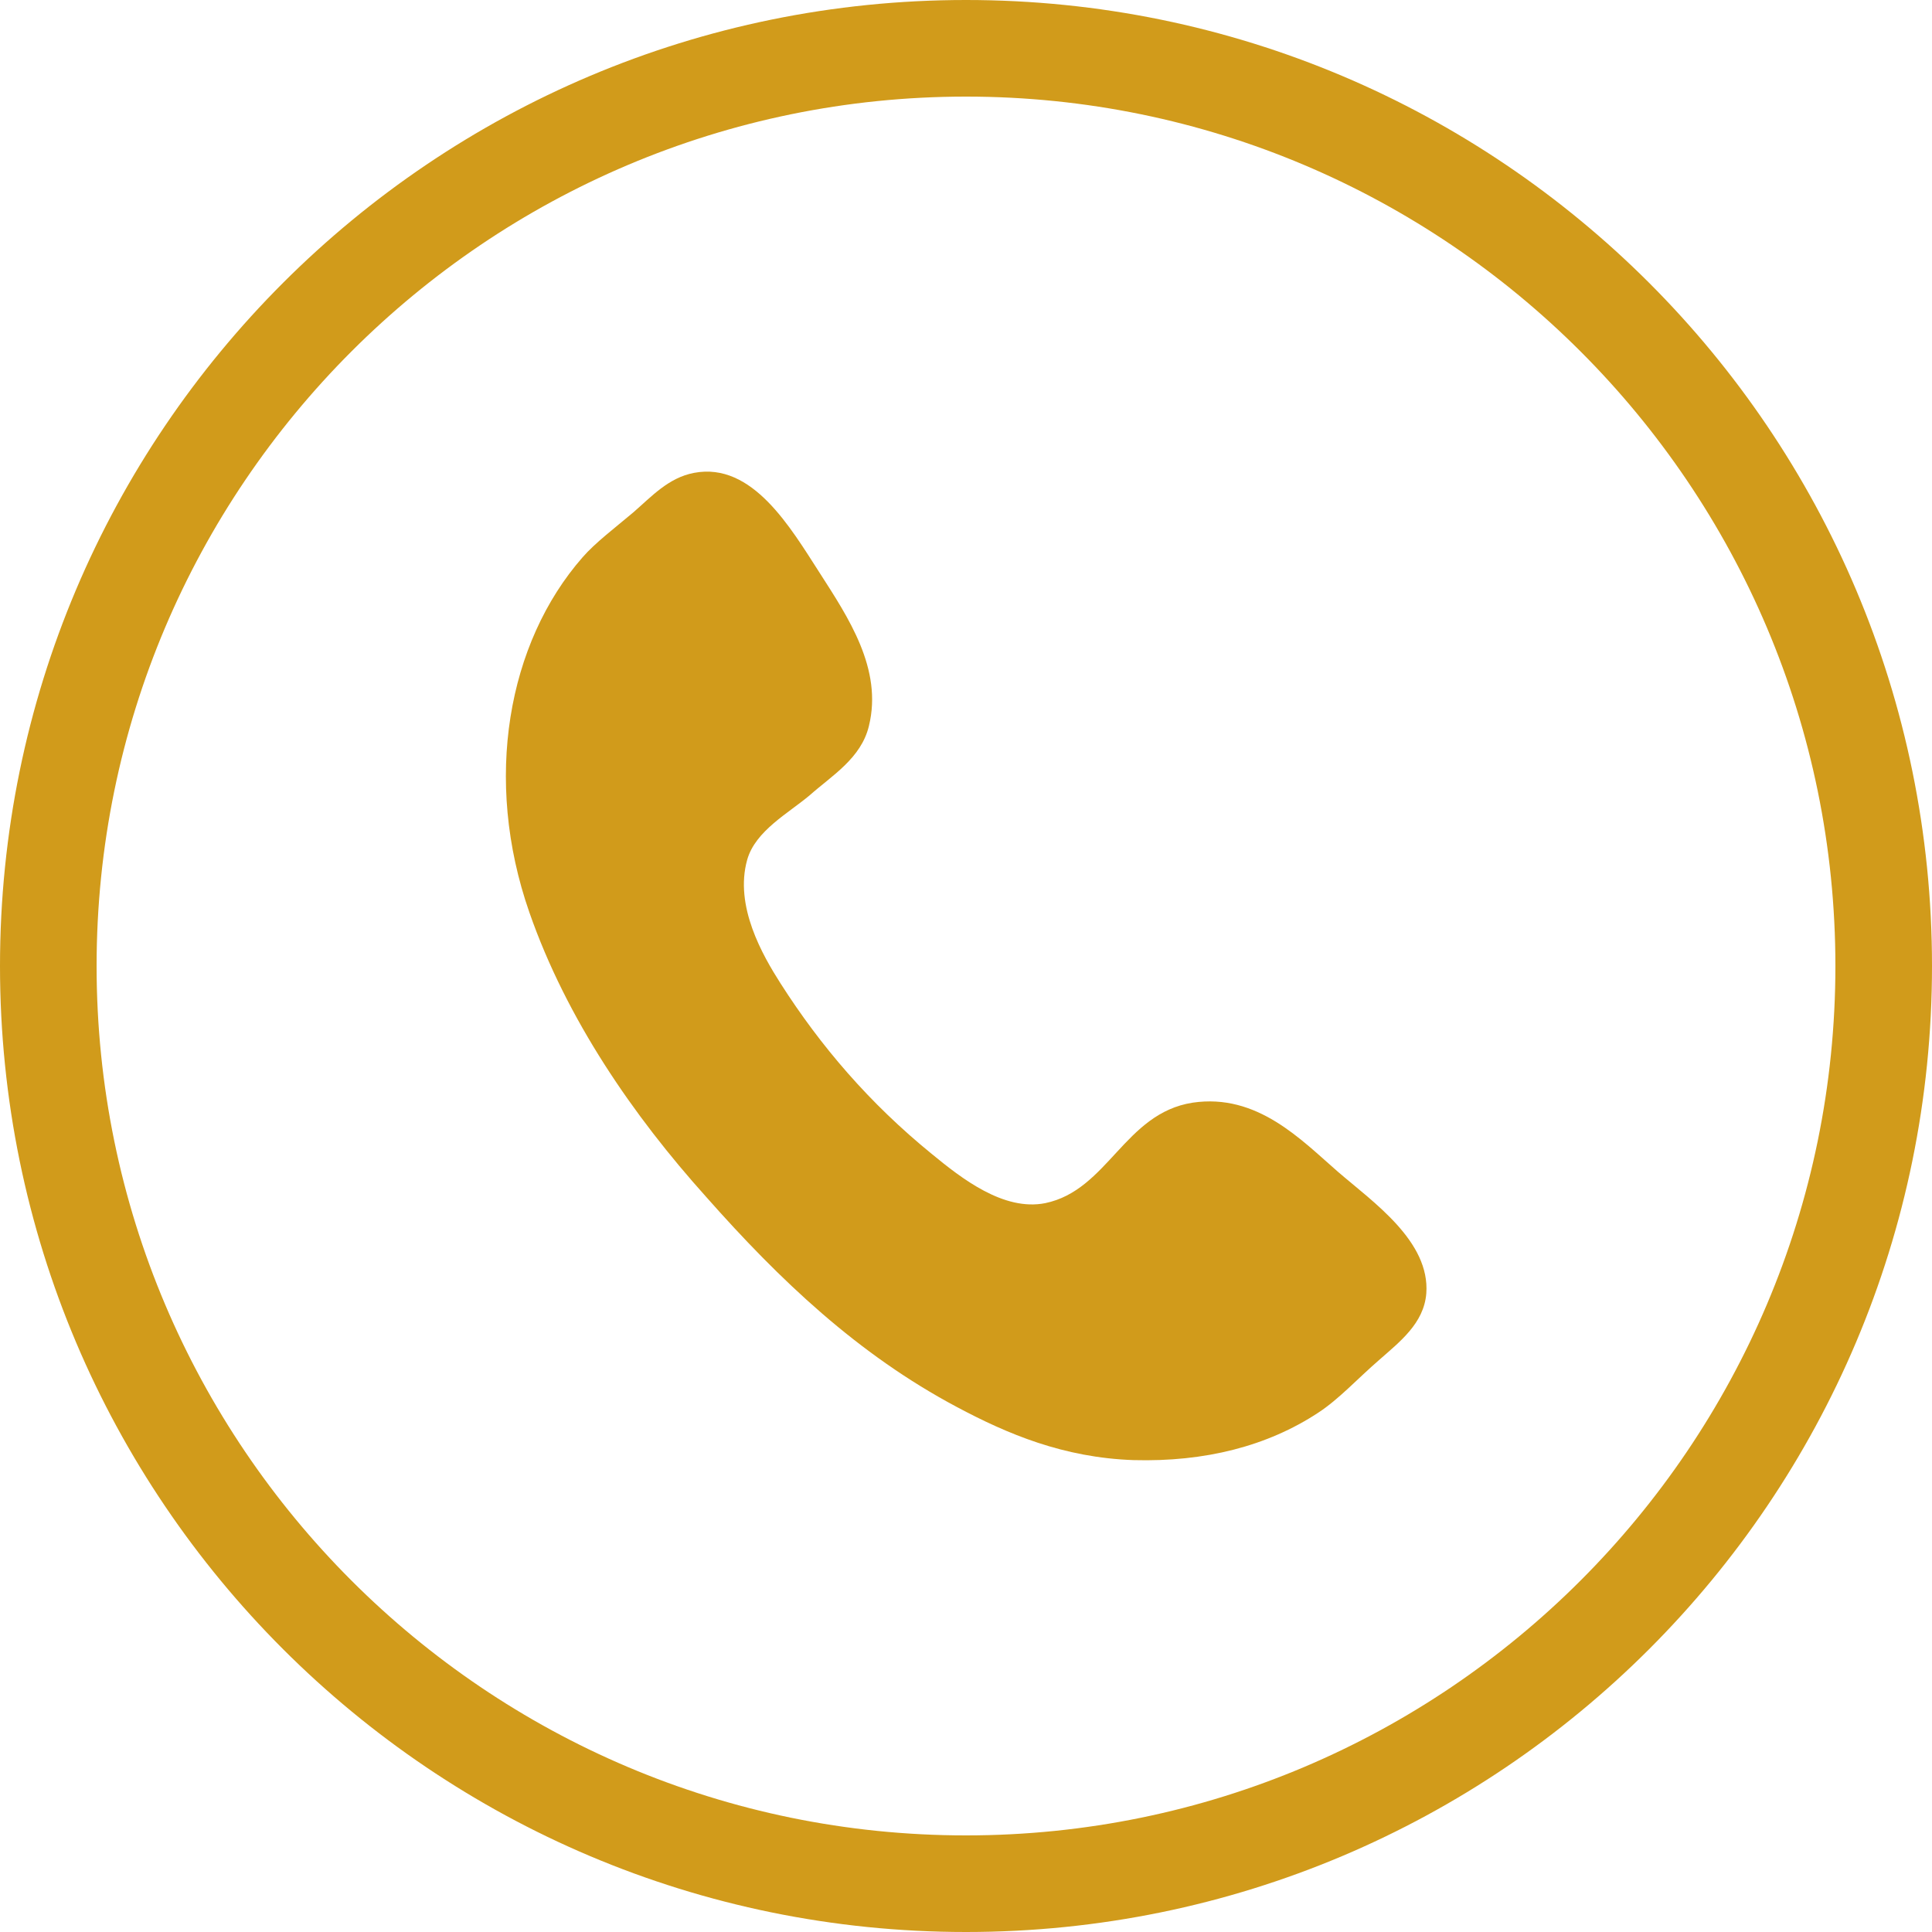
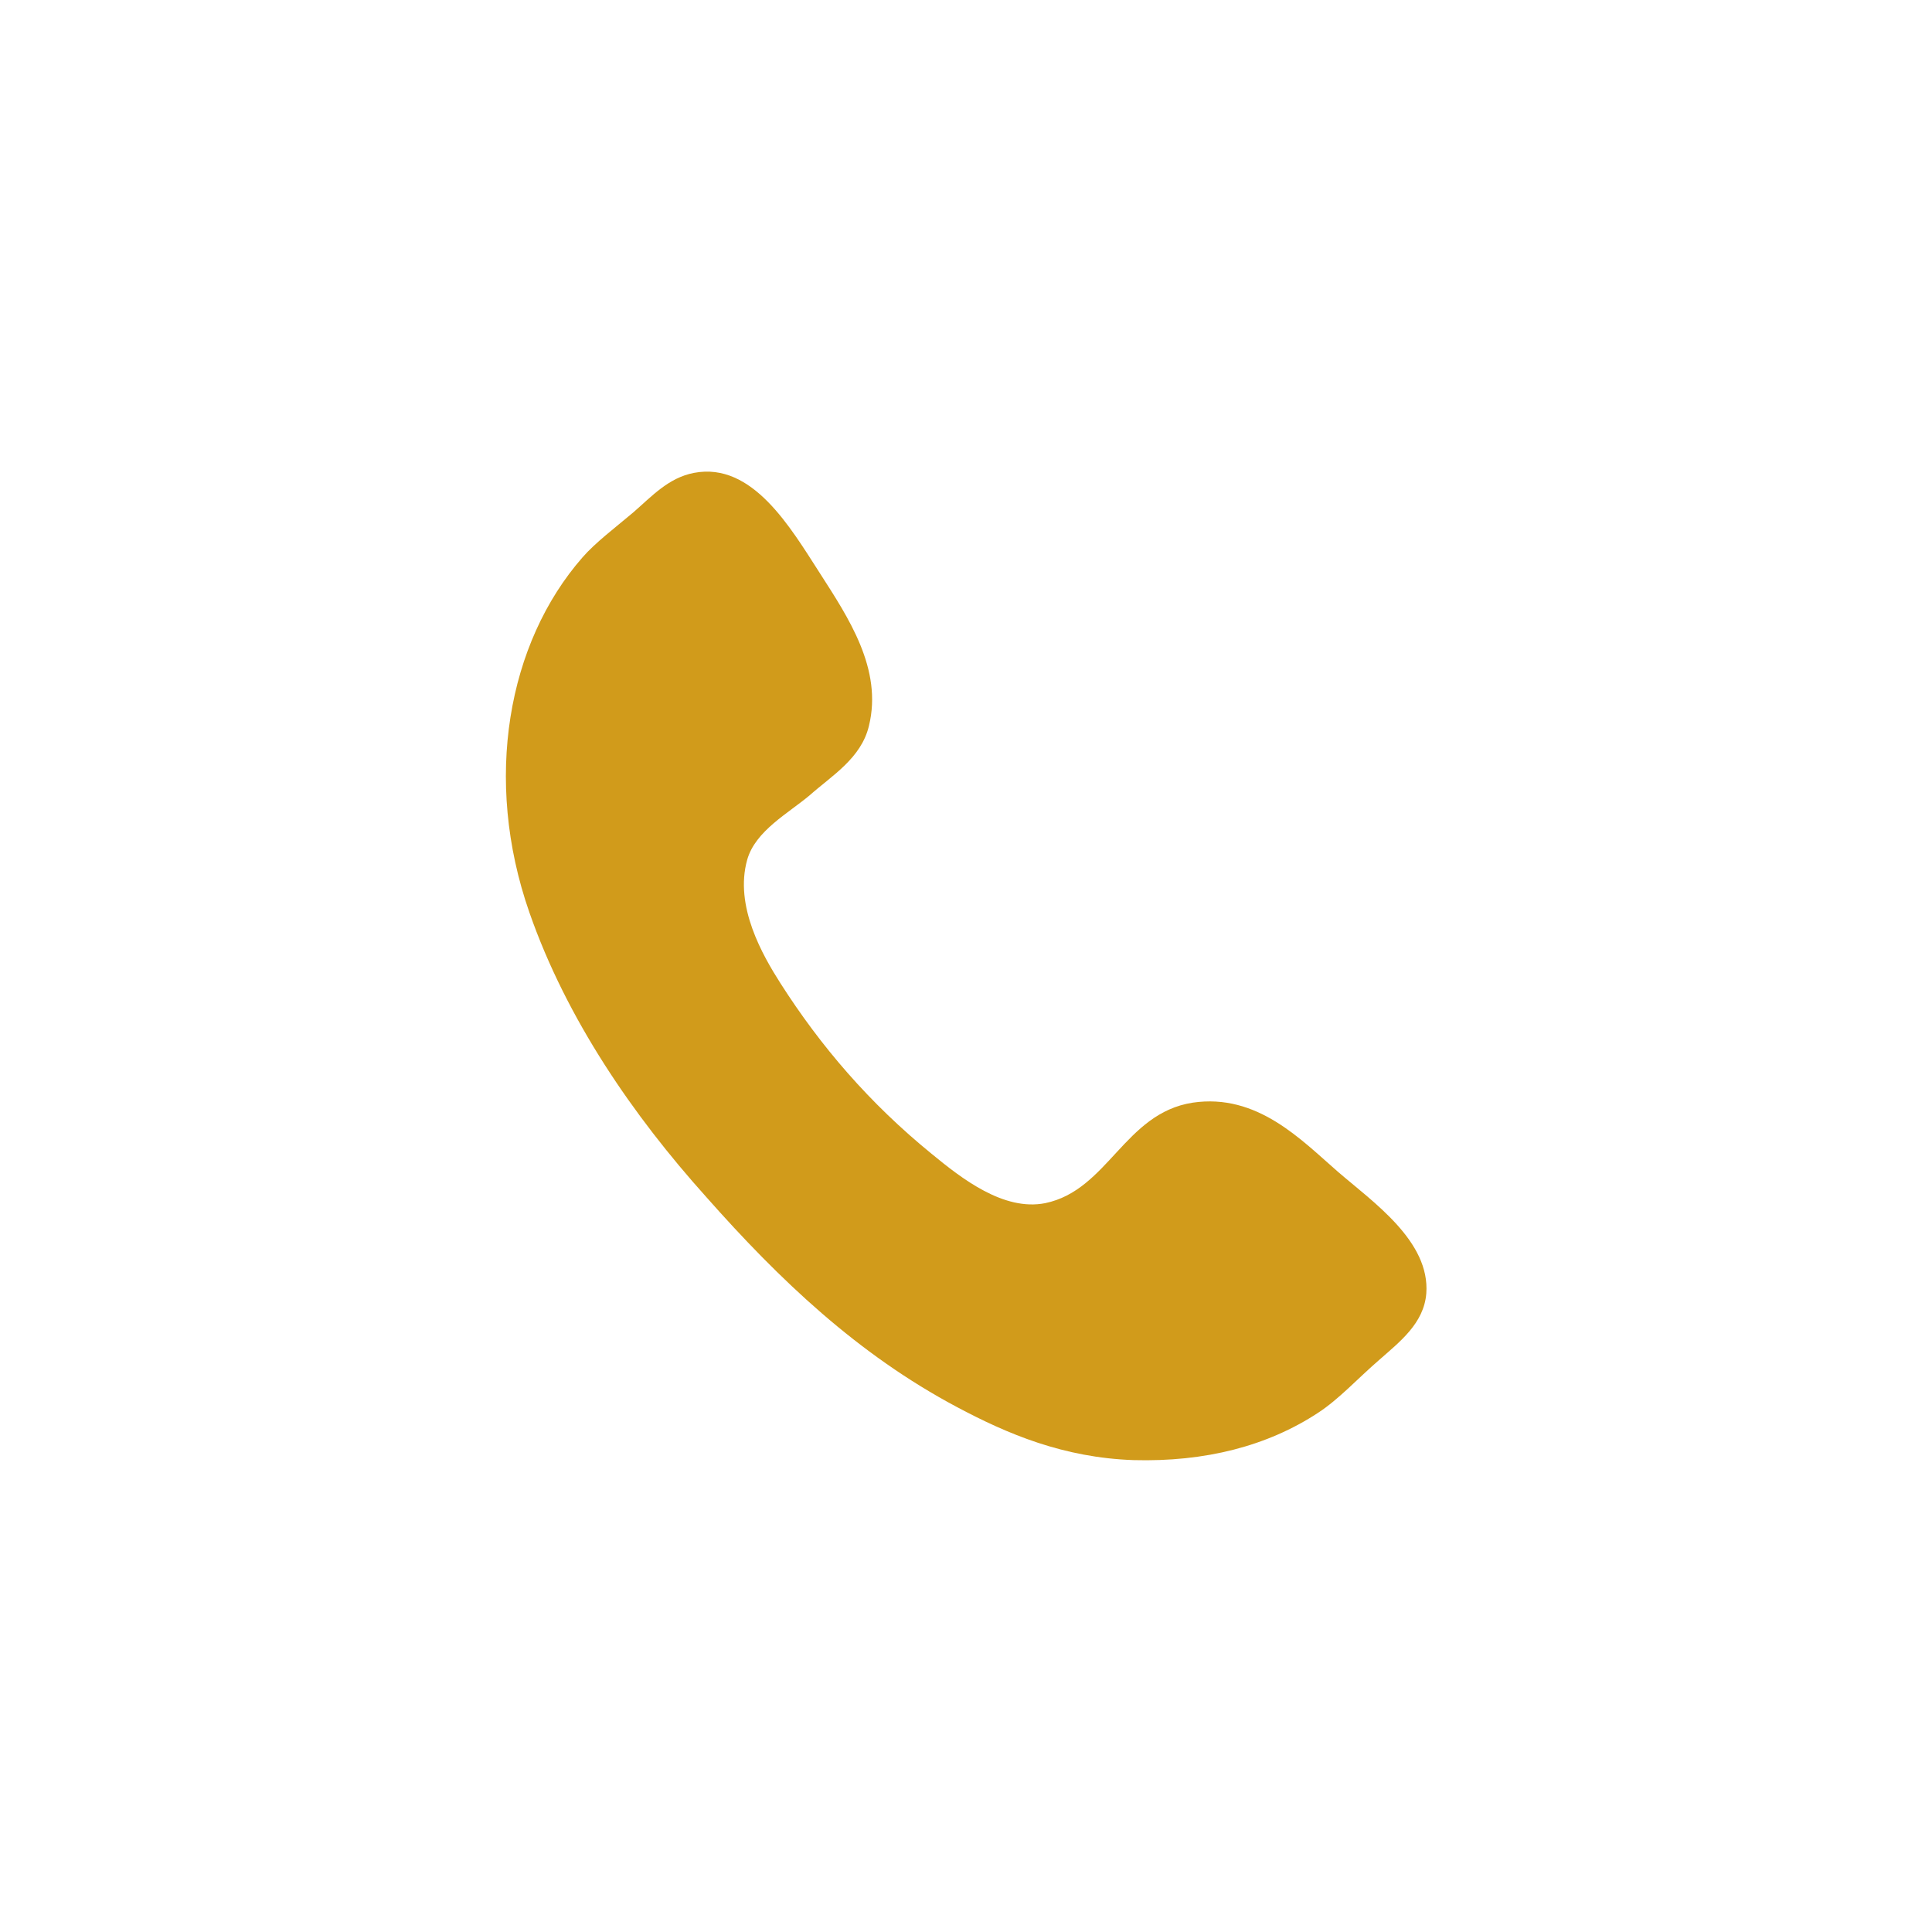
<svg xmlns="http://www.w3.org/2000/svg" width="40" height="40" enable-background="new 0 0 40 40" version="1.1" xml:space="preserve">
  <g class="layer">
    <title>Layer 1</title>
    <g id="svg_1">
      <g id="svg_2" transform="matrix(1 0 0 1 0 0)">
        <g id="svg_3">
          <g id="svg_4">
-             <path d="m20,2c9.93,0 18,8.07 18,18s-8.07,18 -18,18c-9.93,0 -18,-8.07 -18,-18s8.07,-18 18,-18m0,-2c-11.04,0 -20,8.95 -20,20c0,11.05 8.96,20 20,20c11.05,0 20,-8.95 20,-20c0,-11.05 -8.95,-20 -20,-20l0,0z" fill="#d19b1b" id="svg_5" />
-           </g>
+             </g>
        </g>
      </g>
      <path clip-rule="evenodd" d="m14.37,9.79c1.21,-0.23 2,1.14 2.6,2.07c0.59,0.92 1.31,1.99 1.02,3.17c-0.16,0.67 -0.77,1.03 -1.22,1.43c-0.45,0.38 -1.13,0.74 -1.3,1.34c-0.27,0.96 0.32,1.98 0.69,2.56c0.83,1.3 1.84,2.48 3.13,3.53c0.62,0.51 1.49,1.19 2.35,1.02c1.3,-0.27 1.64,-1.86 3.05,-2.08c1.34,-0.2 2.25,0.77 3.01,1.43c0.73,0.63 1.91,1.44 1.83,2.52c-0.05,0.62 -0.55,1 -0.98,1.38c-0.44,0.38 -0.83,0.81 -1.26,1.09c-1.05,0.69 -2.34,1.02 -3.82,0.98c-1.45,-0.05 -2.61,-0.54 -3.66,-1.1c-2.05,-1.09 -3.67,-2.63 -5.19,-4.35c-1.51,-1.68 -2.89,-3.68 -3.66,-5.89c-0.96,-2.75 -0.45,-5.58 1.1,-7.35c0.26,-0.3 0.67,-0.61 1.05,-0.93c0.38,-0.33 0.73,-0.72 1.26,-0.82z" fill="#d19b1b" fill-rule="evenodd" id="svg_6" />
    </g>
  </g>
</svg>